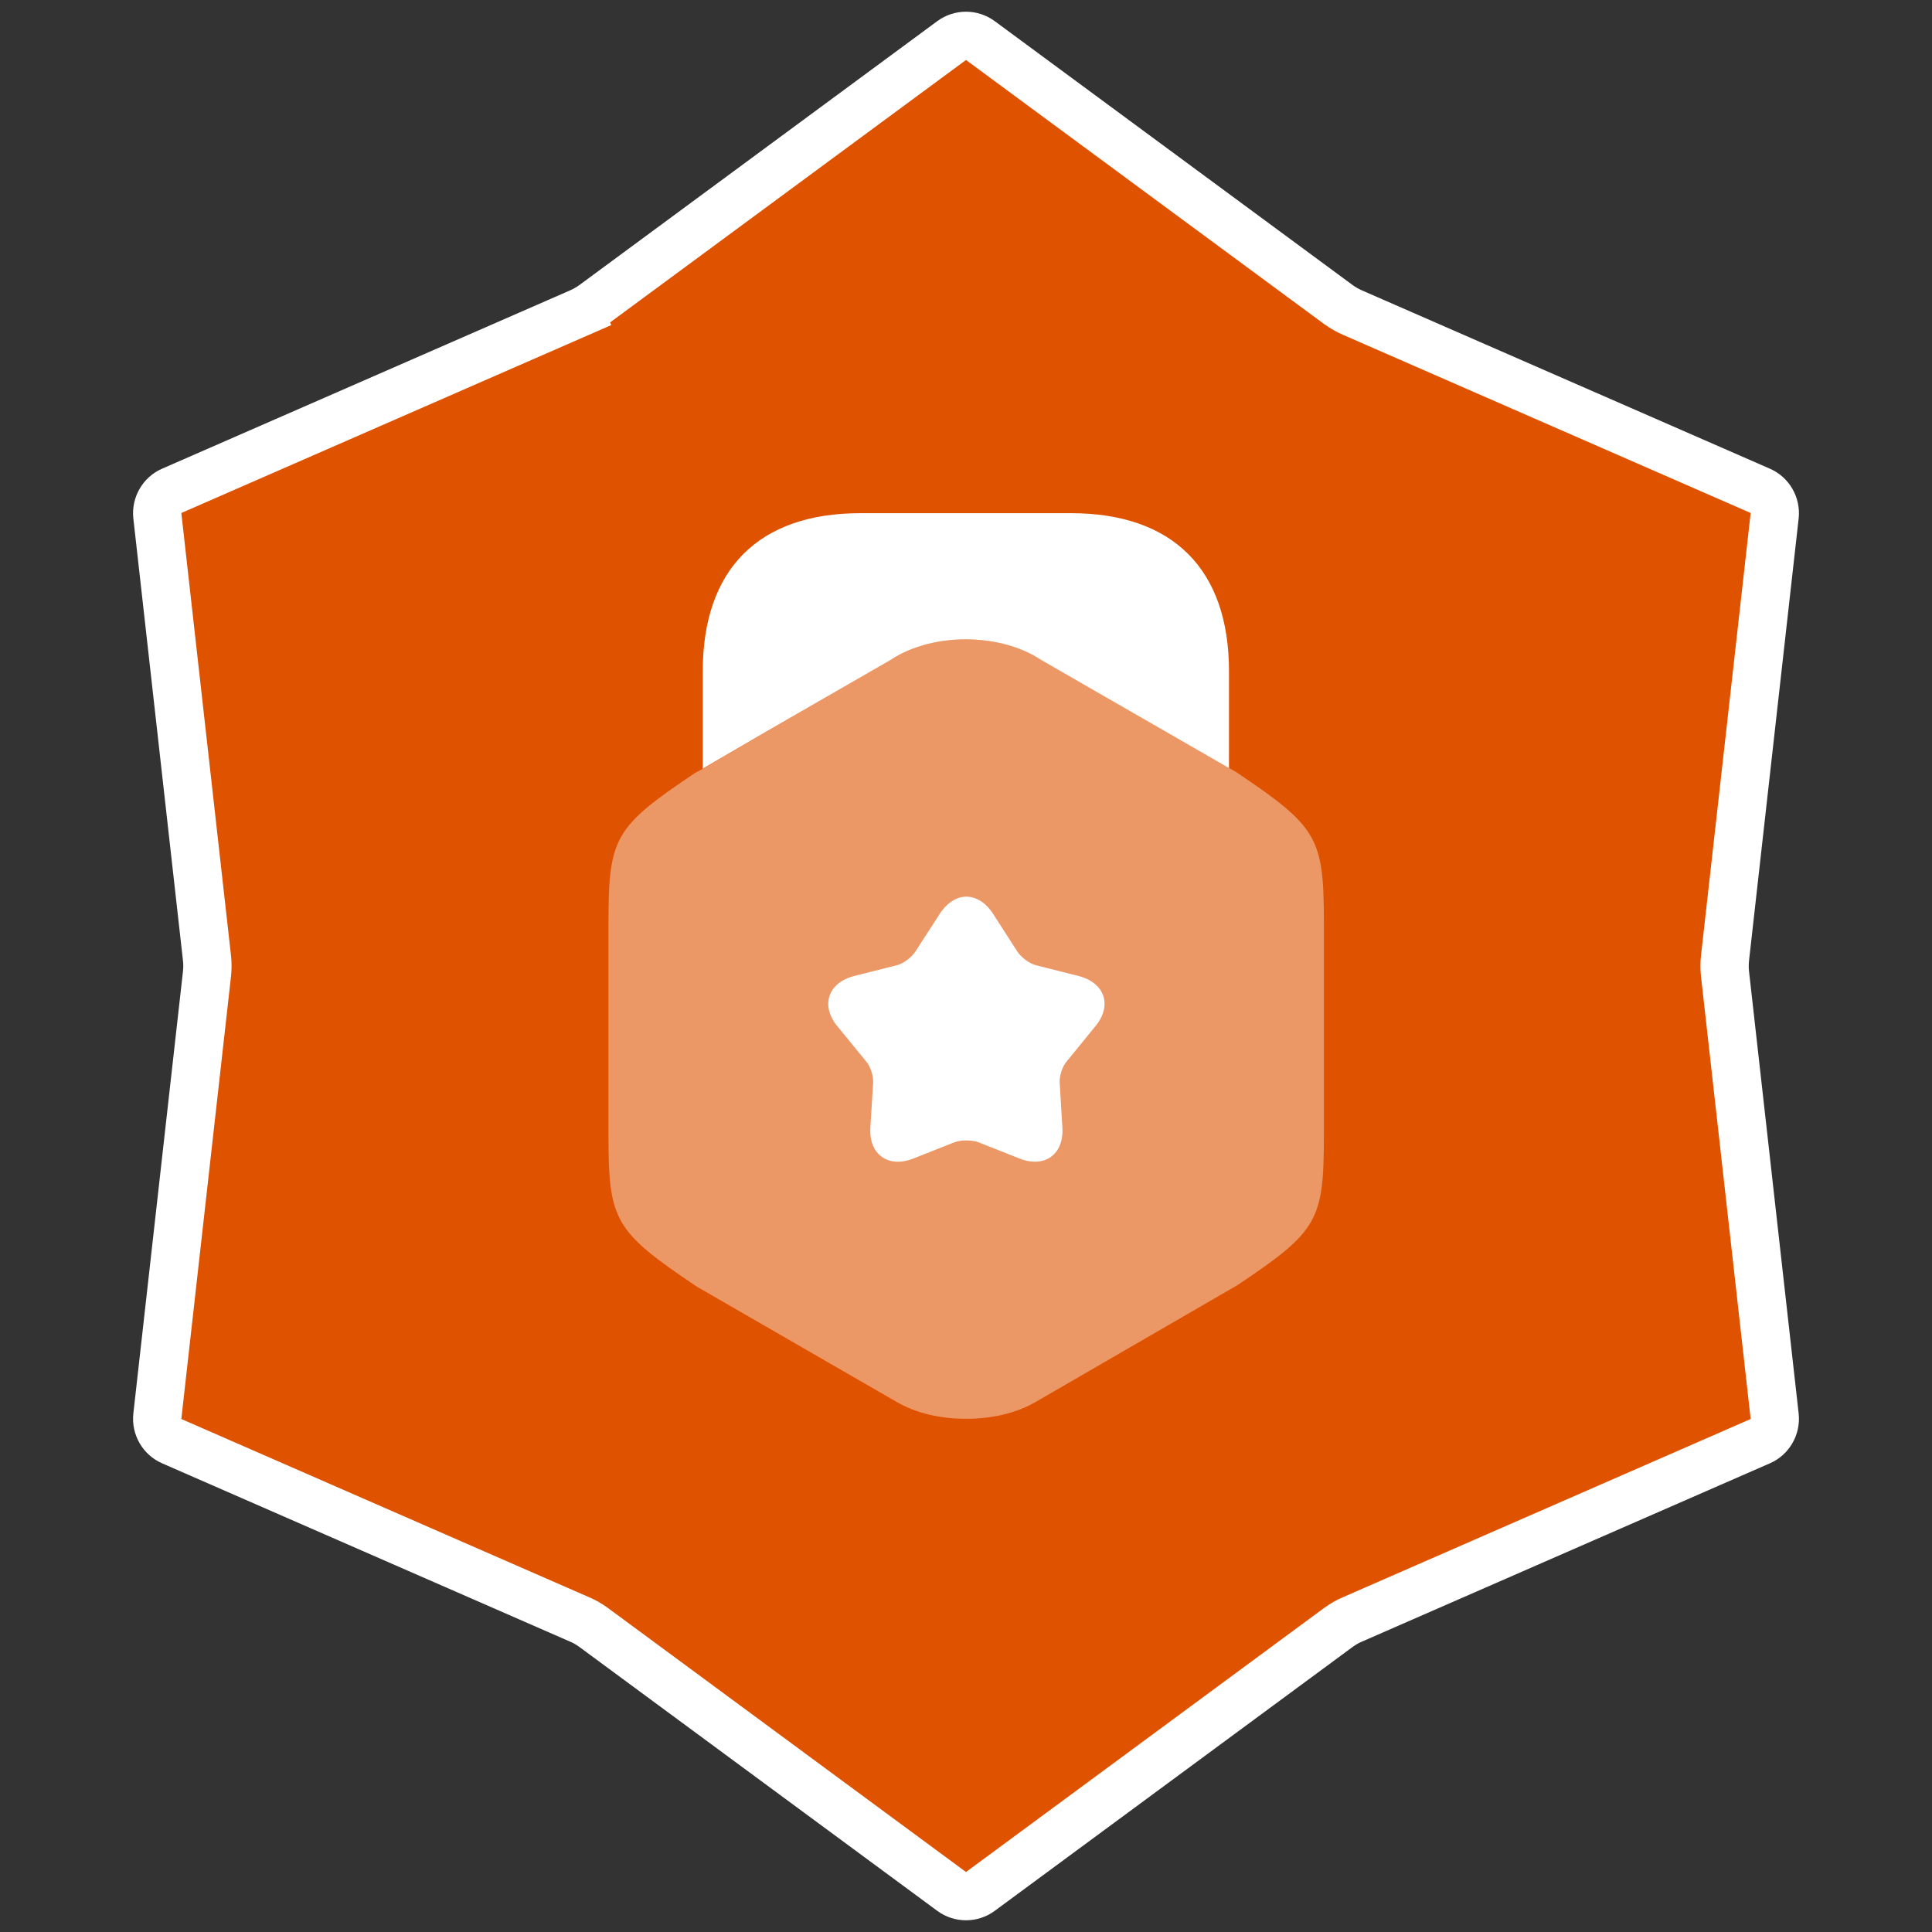
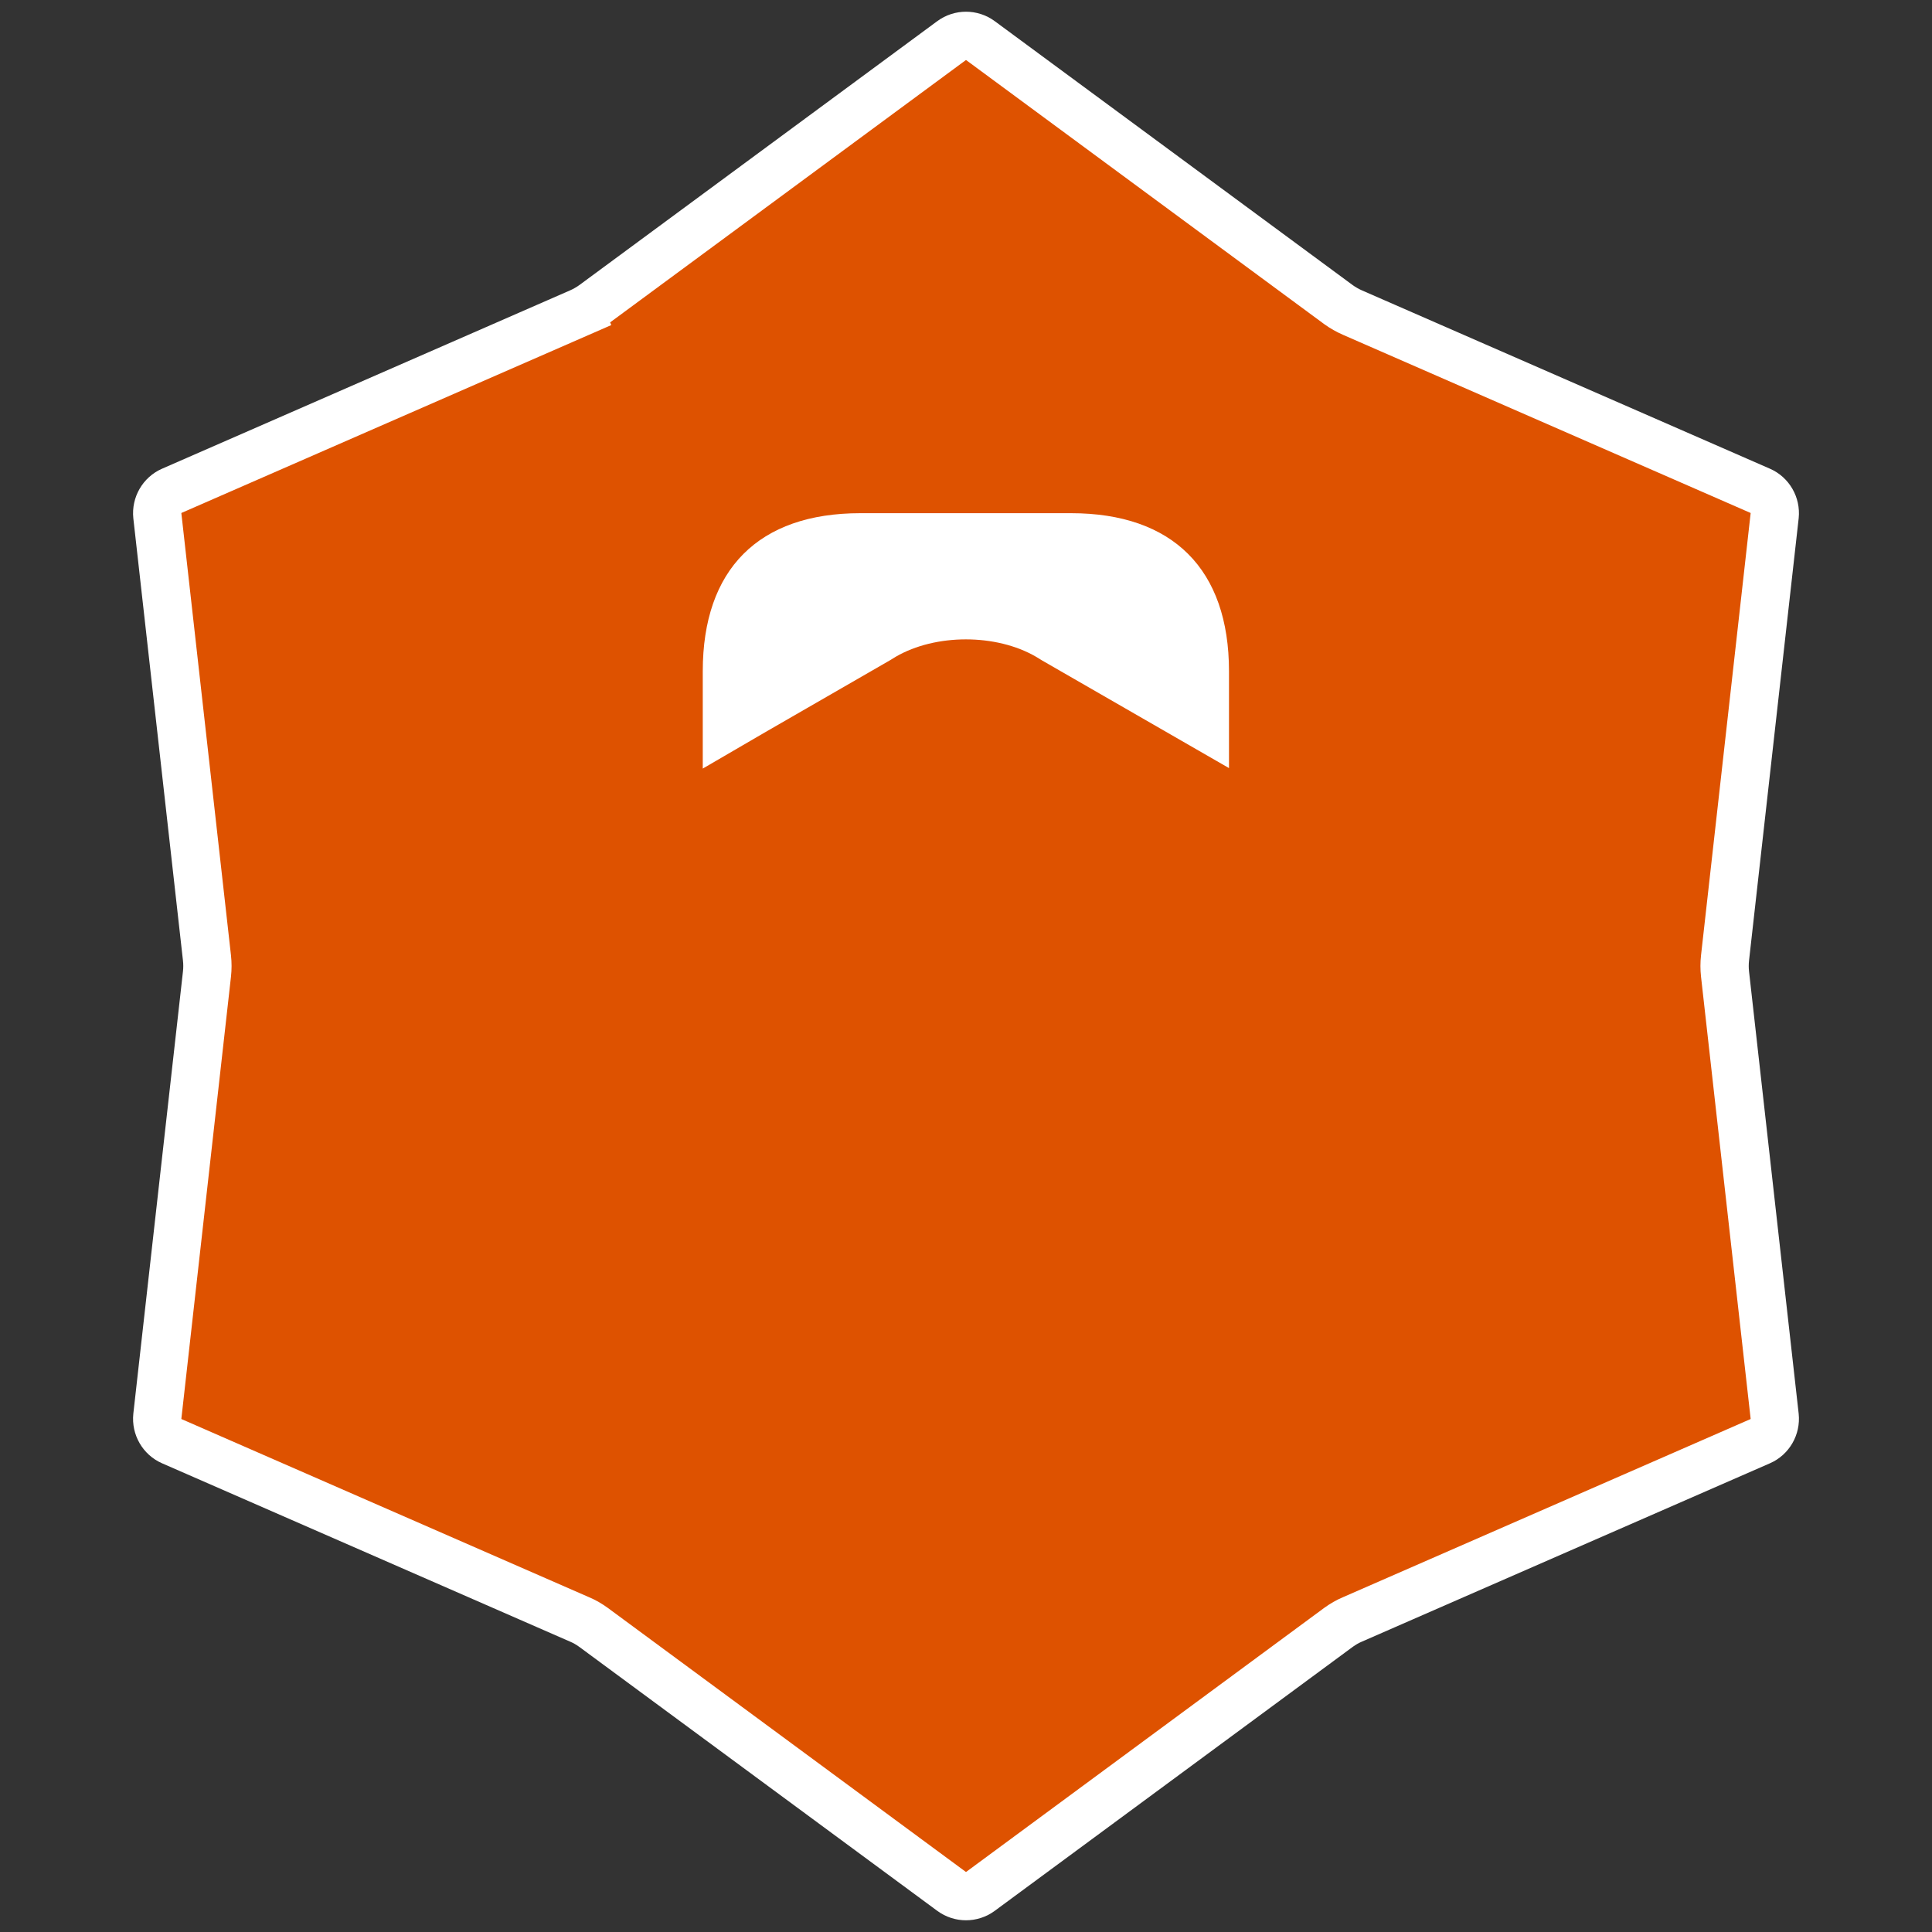
<svg xmlns="http://www.w3.org/2000/svg" width="16" height="16" viewBox="0 0 16 16" fill="none">
  <rect x="0" y="0" width="16" height="16" fill="#333333" stroke="none" />
  <path d="M7.881 0.336C7.952 0.284 8.048 0.284 8.119 0.336L11.085 2.523C11.121 2.549 11.16 2.571 11.201 2.589L14.578 4.065C14.658 4.1 14.706 4.184 14.697 4.271L14.286 7.933C14.281 7.978 14.281 8.022 14.286 8.067L14.697 11.729C14.706 11.816 14.658 11.9 14.578 11.935L11.201 13.411C11.201 13.411 11.201 13.411 11.201 13.411C11.16 13.428 11.121 13.451 11.085 13.477L8.119 15.664C8.048 15.716 7.952 15.716 7.881 15.664L4.915 13.477C4.879 13.451 4.84 13.428 4.799 13.411L1.422 11.935C1.342 11.9 1.294 11.816 1.303 11.729L1.714 8.067C1.719 8.022 1.719 7.978 1.714 7.933L1.303 4.271C1.294 4.184 1.342 4.1 1.422 4.065L4.799 2.589L4.719 2.406L4.799 2.589C4.84 2.571 4.879 2.549 4.915 2.523L7.881 0.336Z" fill="#DE5200" stroke="white" stroke-width="0.4" />
-   <path opacity="0.4" d="M10.233 6.391L10.18 6.361L9.659 6.061L8.583 5.438C8.253 5.247 7.75 5.247 7.42 5.438L6.344 6.061L5.823 6.365L5.755 6.402C5.084 6.852 5.039 6.935 5.039 7.658V9.387C5.039 10.111 5.084 10.193 5.77 10.655L7.42 11.607C7.585 11.705 7.792 11.75 8.002 11.75C8.208 11.75 8.418 11.705 8.583 11.607L10.248 10.643C10.919 10.193 10.964 10.111 10.964 9.387V7.658C10.964 6.935 10.919 6.852 10.233 6.391Z" fill="white" />
  <path d="M5.82 6.365L6.342 6.061L7.369 5.469L7.418 5.439C7.748 5.247 8.25 5.247 8.58 5.439L8.629 5.469L9.657 6.061L10.178 6.361V5.559C10.178 4.715 9.713 4.25 8.869 4.25H7.125C6.282 4.25 5.82 4.715 5.82 5.559V6.365Z" fill="white" />
-   <path d="M9.068 8.503L8.836 8.788C8.798 8.829 8.772 8.912 8.776 8.968L8.798 9.335C8.813 9.56 8.652 9.677 8.442 9.594L8.101 9.459C8.048 9.44 7.958 9.44 7.906 9.459L7.565 9.594C7.355 9.677 7.193 9.56 7.208 9.335L7.231 8.968C7.235 8.912 7.208 8.829 7.171 8.788L6.938 8.503C6.792 8.33 6.856 8.139 7.073 8.083L7.43 7.993C7.486 7.978 7.553 7.925 7.583 7.877L7.782 7.569C7.906 7.378 8.101 7.378 8.225 7.569L8.423 7.877C8.453 7.925 8.521 7.978 8.577 7.993L8.933 8.083C9.151 8.139 9.215 8.33 9.068 8.503Z" fill="white" />
</svg>